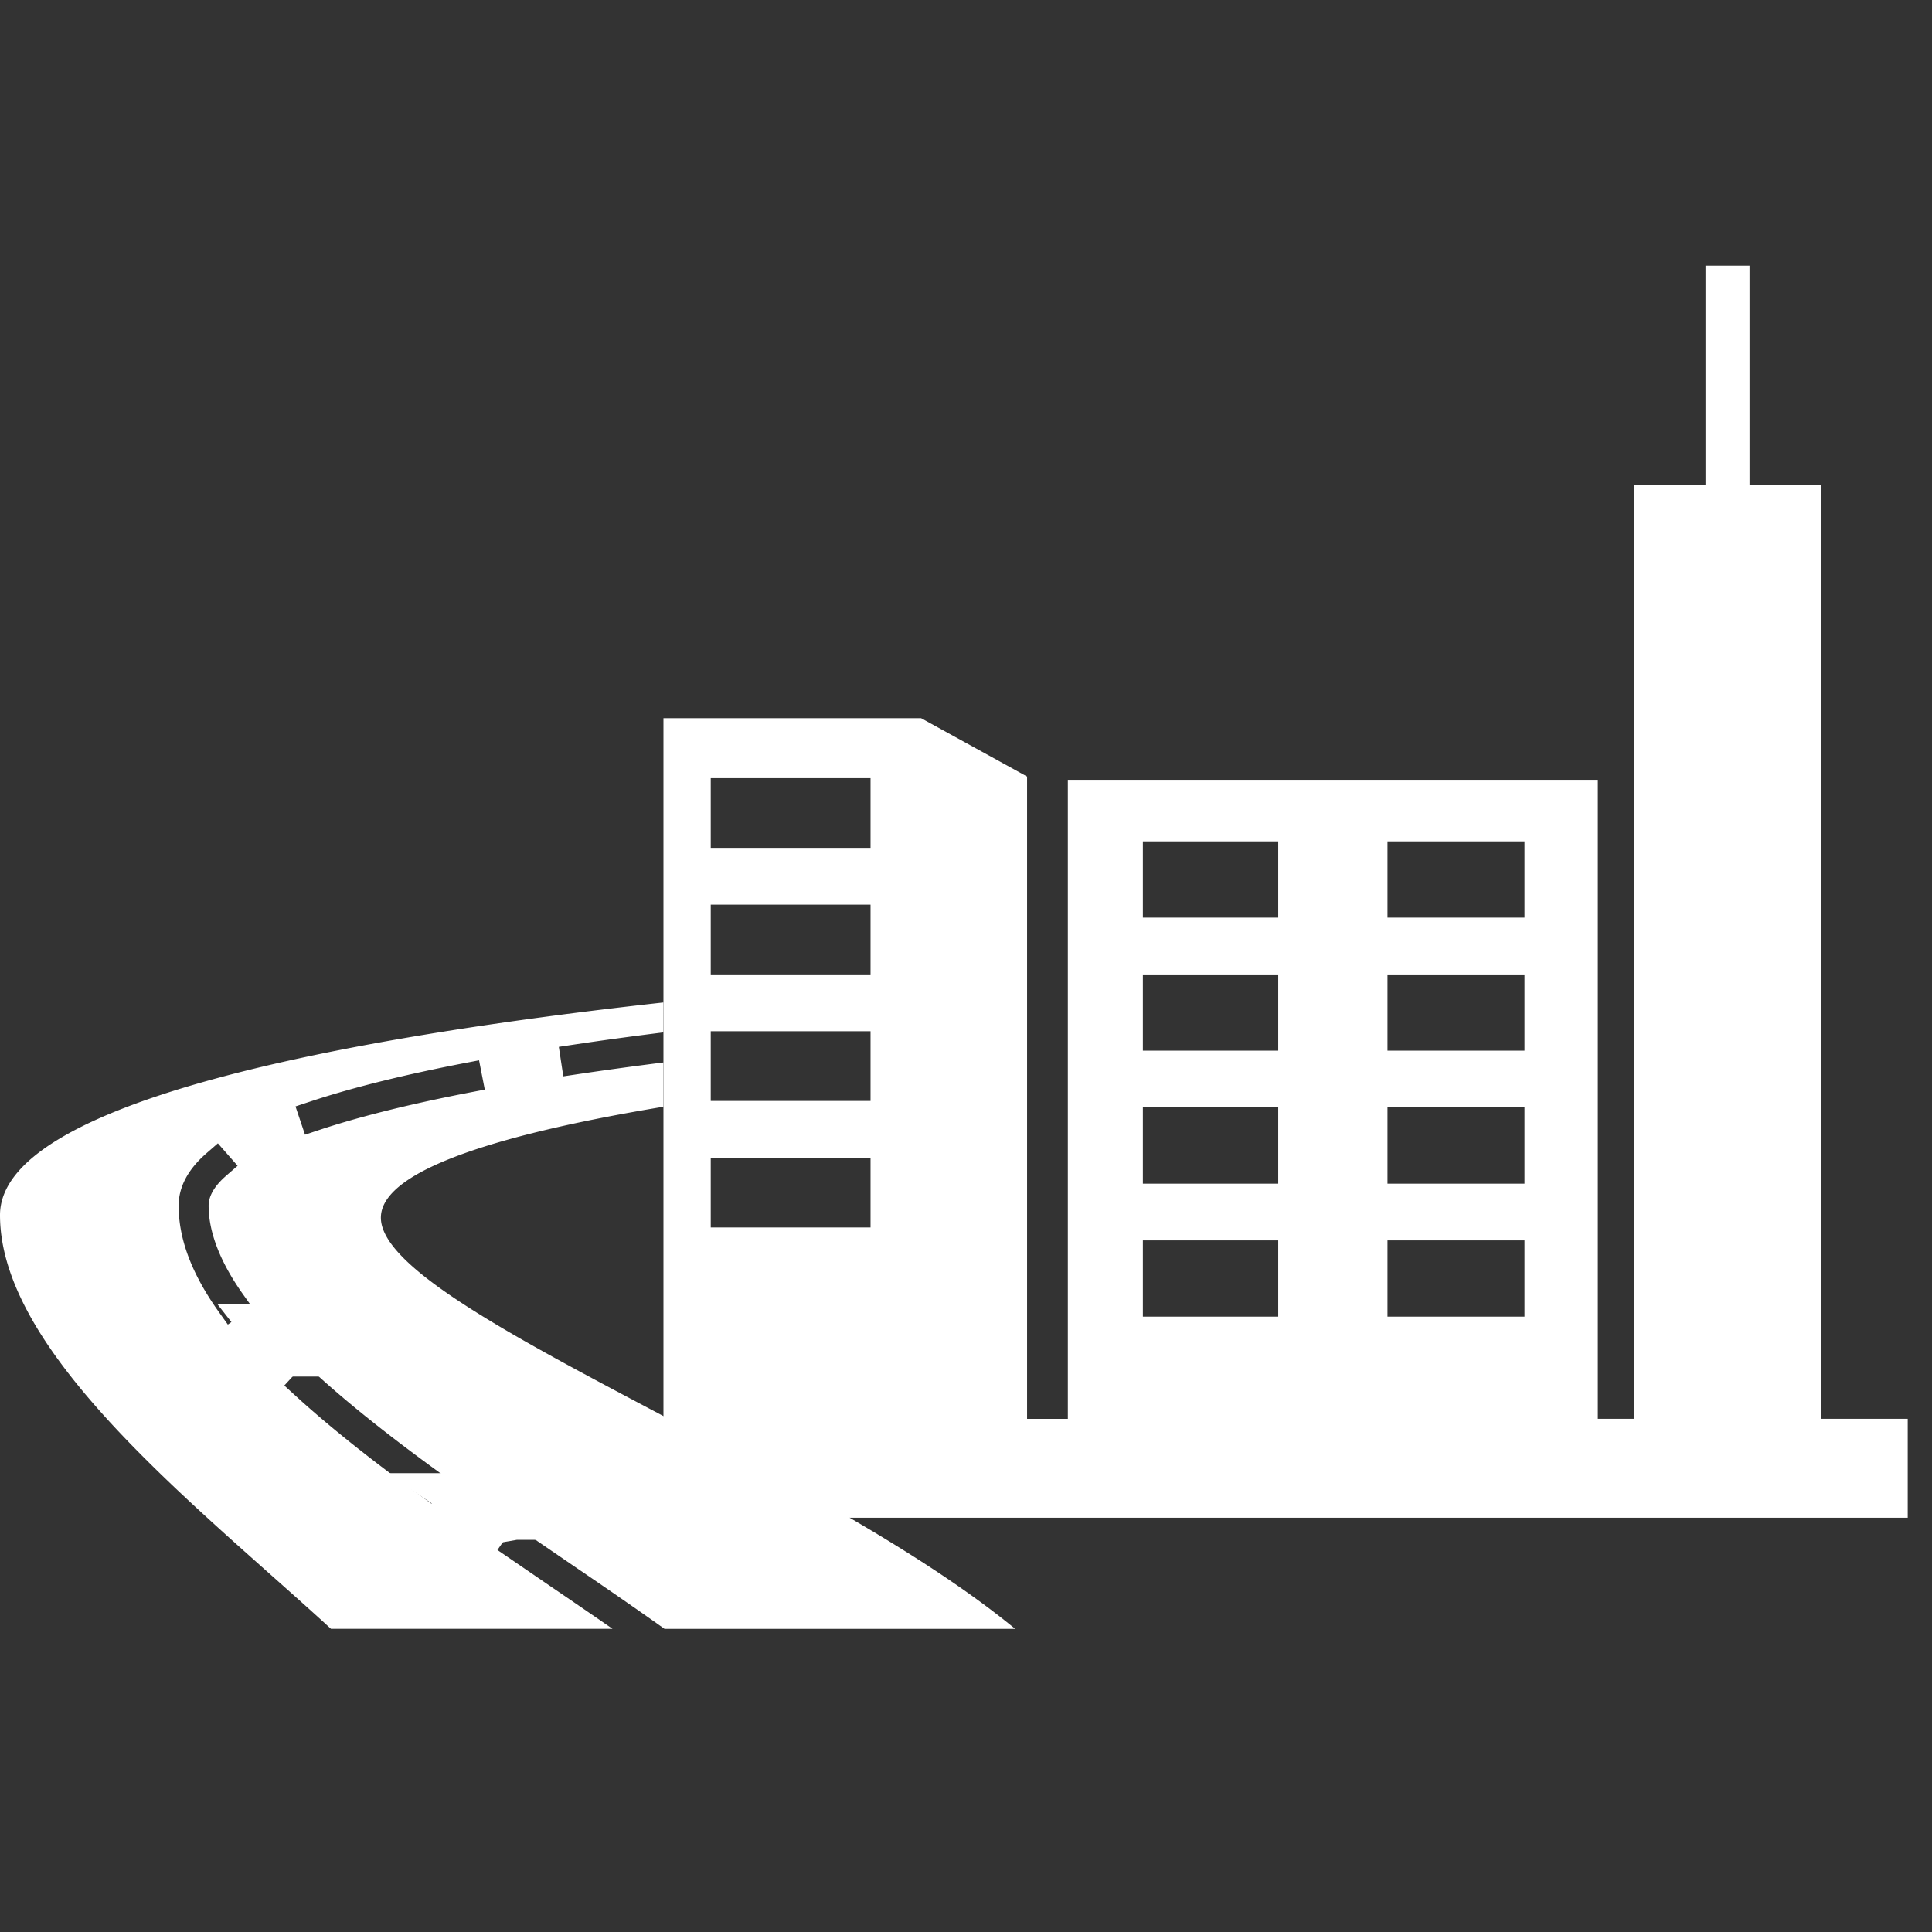
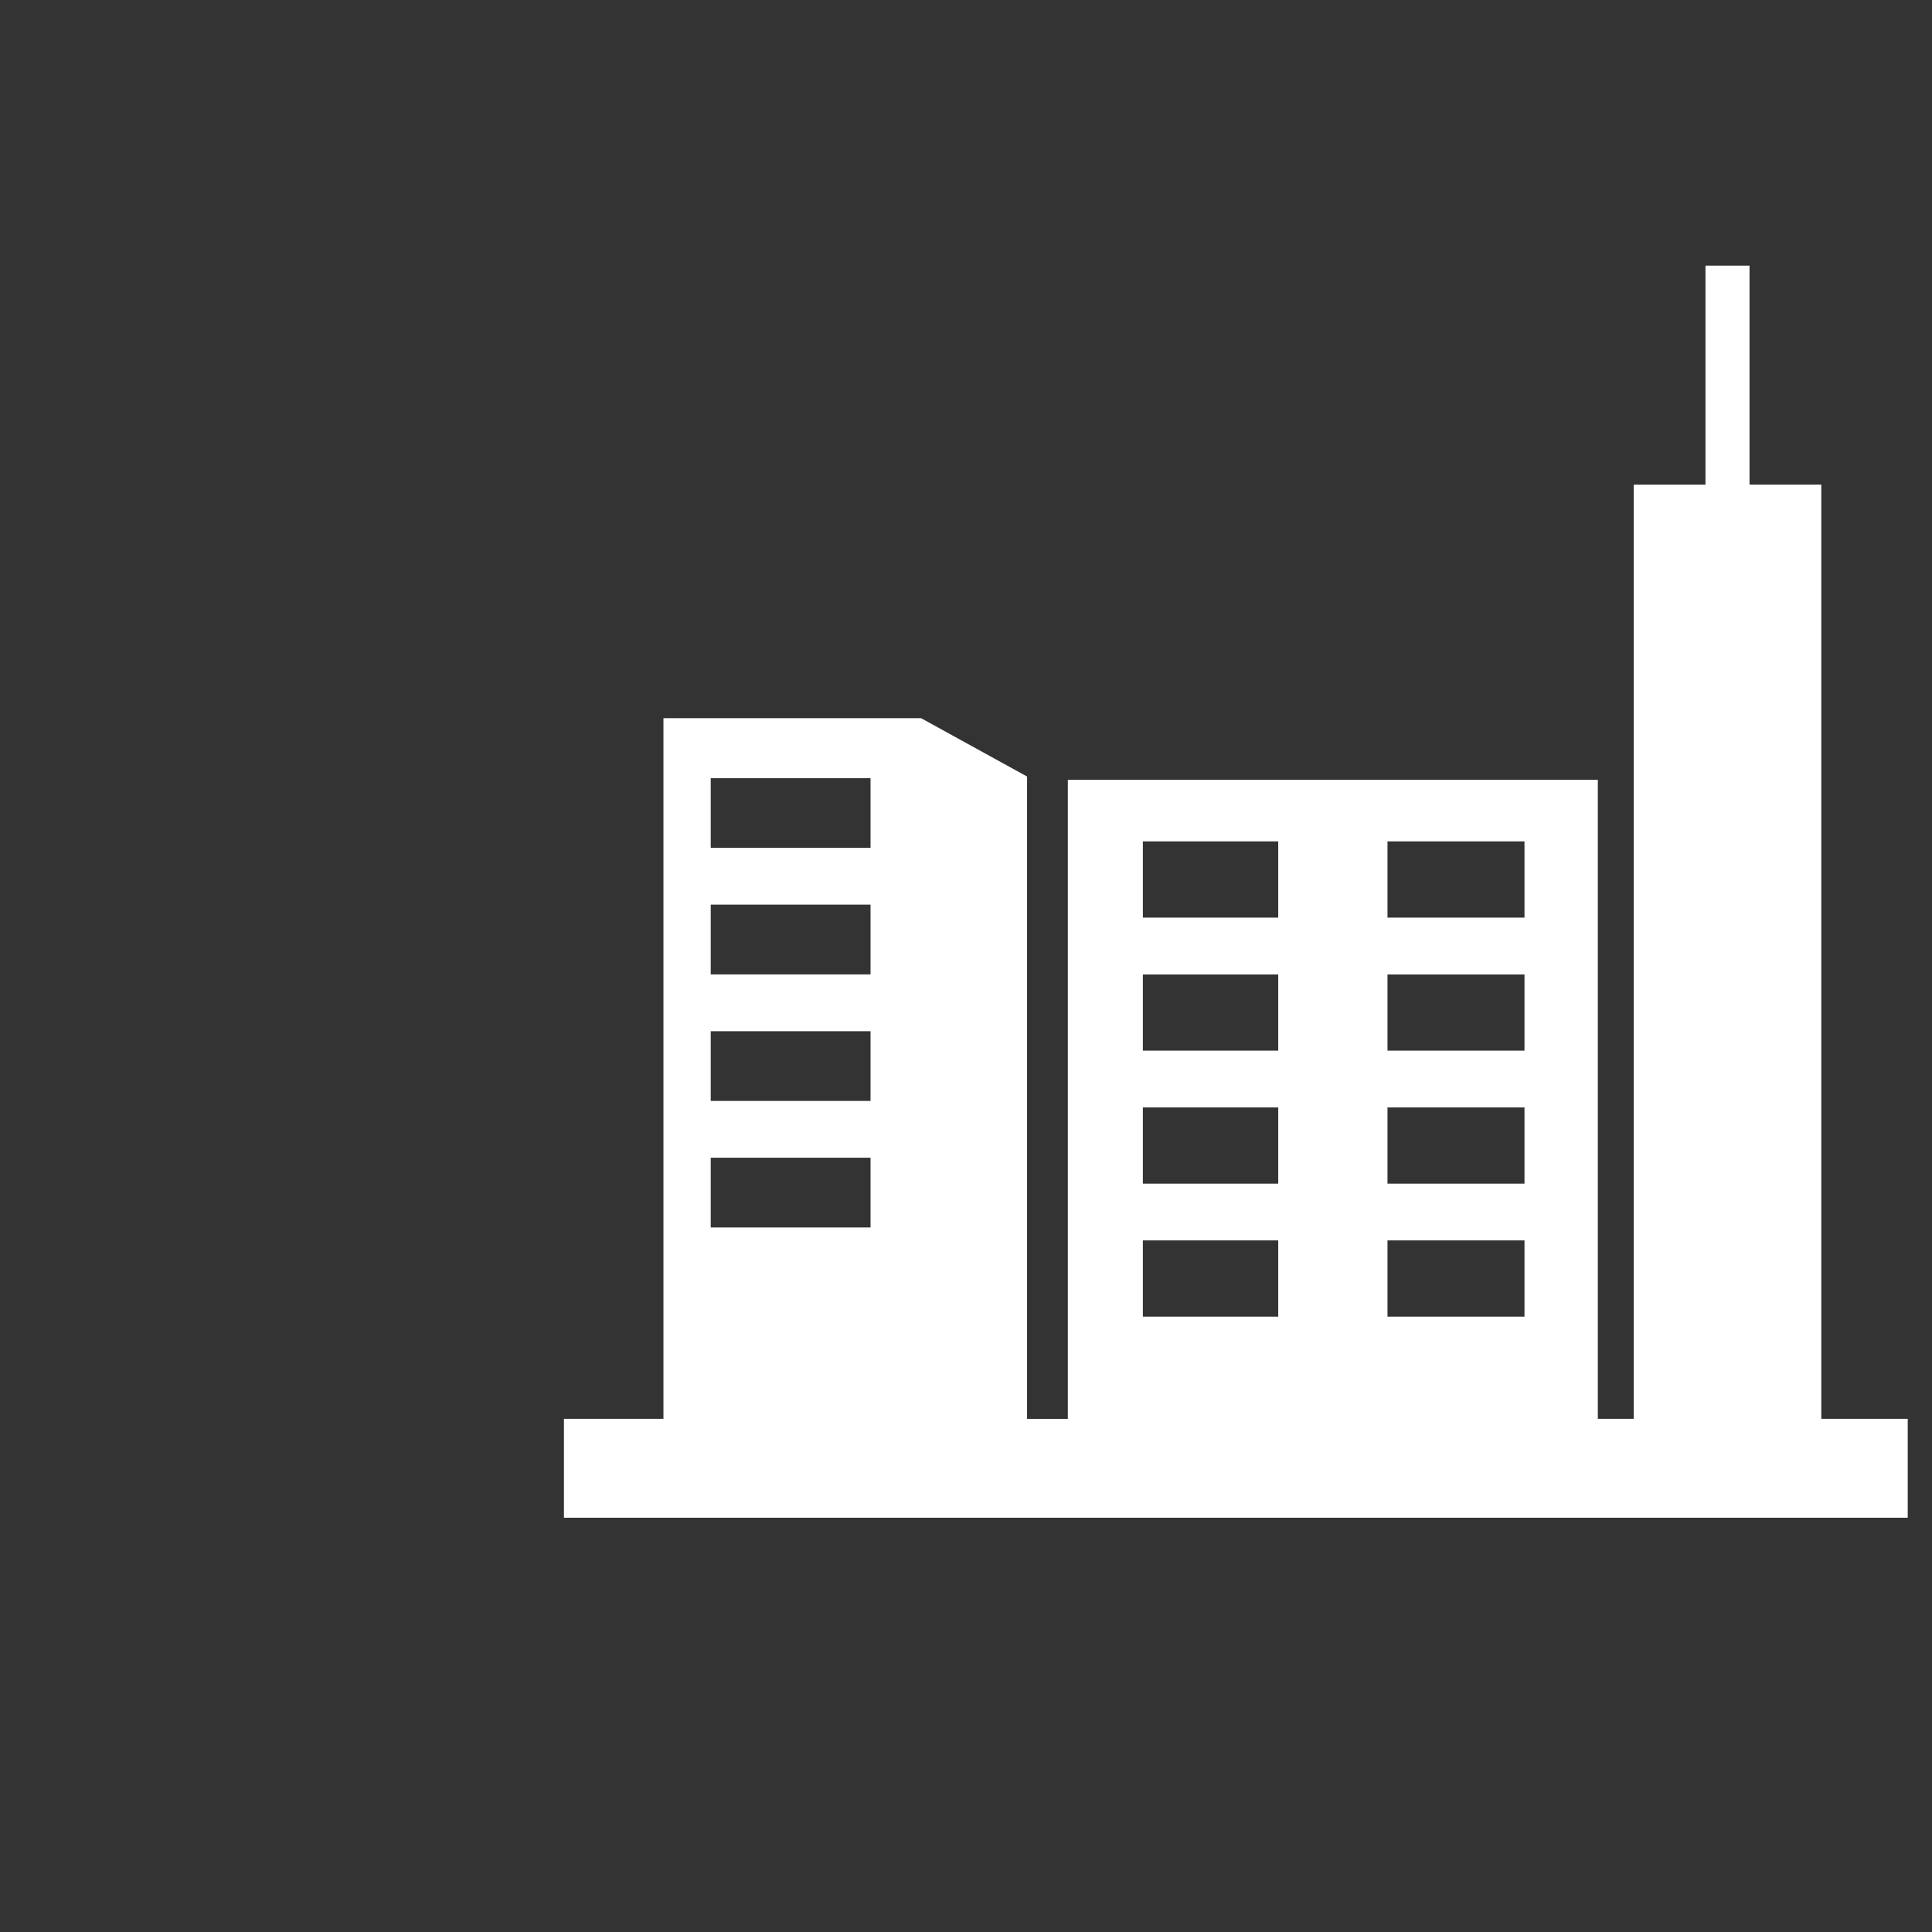
<svg xmlns="http://www.w3.org/2000/svg" width="80" height="80" viewBox="0 0 80 80">
  <rect x="0" y="0" width="80" height="80" fill="#333333" stroke="none" />
  <g fill="#FFF" fill-rule="nonzero">
-     <path d="M27.47 41.51l-.001 1.239c-1.114.139-2.186.283-3.208.432l-.507.075-.614.092.185 1.221.614-.092c1.117-.166 2.297-.328 3.53-.483v1.834c-6.344 1.052-11.641 2.536-11.697 4.562-.102 3.7 17.81 10.1 26.263 17.057h-14.52l-.327-.233a219.035 219.035 0 0 0-3.255-2.25l-.493-.337-2.138-1.463-.704 1.018 2.14 1.464c.911.621 1.787 1.219 2.626 1.8h-11.66C8.194 62.387 0 56.068 0 50.317c0-4.7 14.32-7.358 27.47-8.807zM12.614 56.462l-.841.91.457.418c1.276 1.166 2.845 2.43 4.788 3.856l.346.253.502.365.733-.997-.501-.365c-1.952-1.42-3.527-2.671-4.805-3.82l-.223-.202-.456-.418zm-3.591-9.12l-.468.407c-.769.666-1.158 1.398-1.158 2.177 0 1.33.502 2.71 1.534 4.213l.144.205.36.504 1.013-.715-.36-.504c-.962-1.348-1.449-2.594-1.449-3.704 0-.376.212-.765.632-1.156l.1-.09.468-.406-.816-.93zm10.814-3.437l-.61.117c-2.405.465-4.464.971-6.128 1.507l-.273.09-.59.195.394 1.171.59-.196c1.566-.52 3.527-1.016 5.834-1.474l.41-.08.61-.117-.237-1.213z" />
    <path d="M72.444 11v9.067h2.972V58.75h3.579v4.096H23.352v-4.096h4.12V29.738H38.14l4.389 2.417v26.596h1.688V32.29h21.946v26.46h1.486V20.068h2.971V11h1.823zm-9.318 40.363h-5.673v3.157h5.673v-3.157zm-10.197 0h-5.605v3.157h5.605v-3.157zm-16.882-3.425H29.43v2.888h6.617v-2.888zm27.079-2.082h-5.673v3.157h5.673v-3.157zm-10.197 0h-5.605v3.157h5.605v-3.157zM36.047 42.7H29.43v2.887h6.617V42.7zm27.079-2.351h-5.673v3.156h5.673V40.35zm-10.197 0h-5.605v3.156h5.605V40.35zM36.047 37.46H29.43v2.888h6.617V37.46zm27.079-2.62h-5.673v3.157h5.673v-3.156zm-10.197 0h-5.605v3.157h5.605v-3.156zm-16.882-2.618H29.43v2.887h6.617v-2.887z" />
-     <path d="M21.397 63.762H25L21.983 62 20 64zM12 57h2l-1.622-2zM18.809 61H16l3 2zM11 54H9l.784 1z" />
  </g>
</svg>